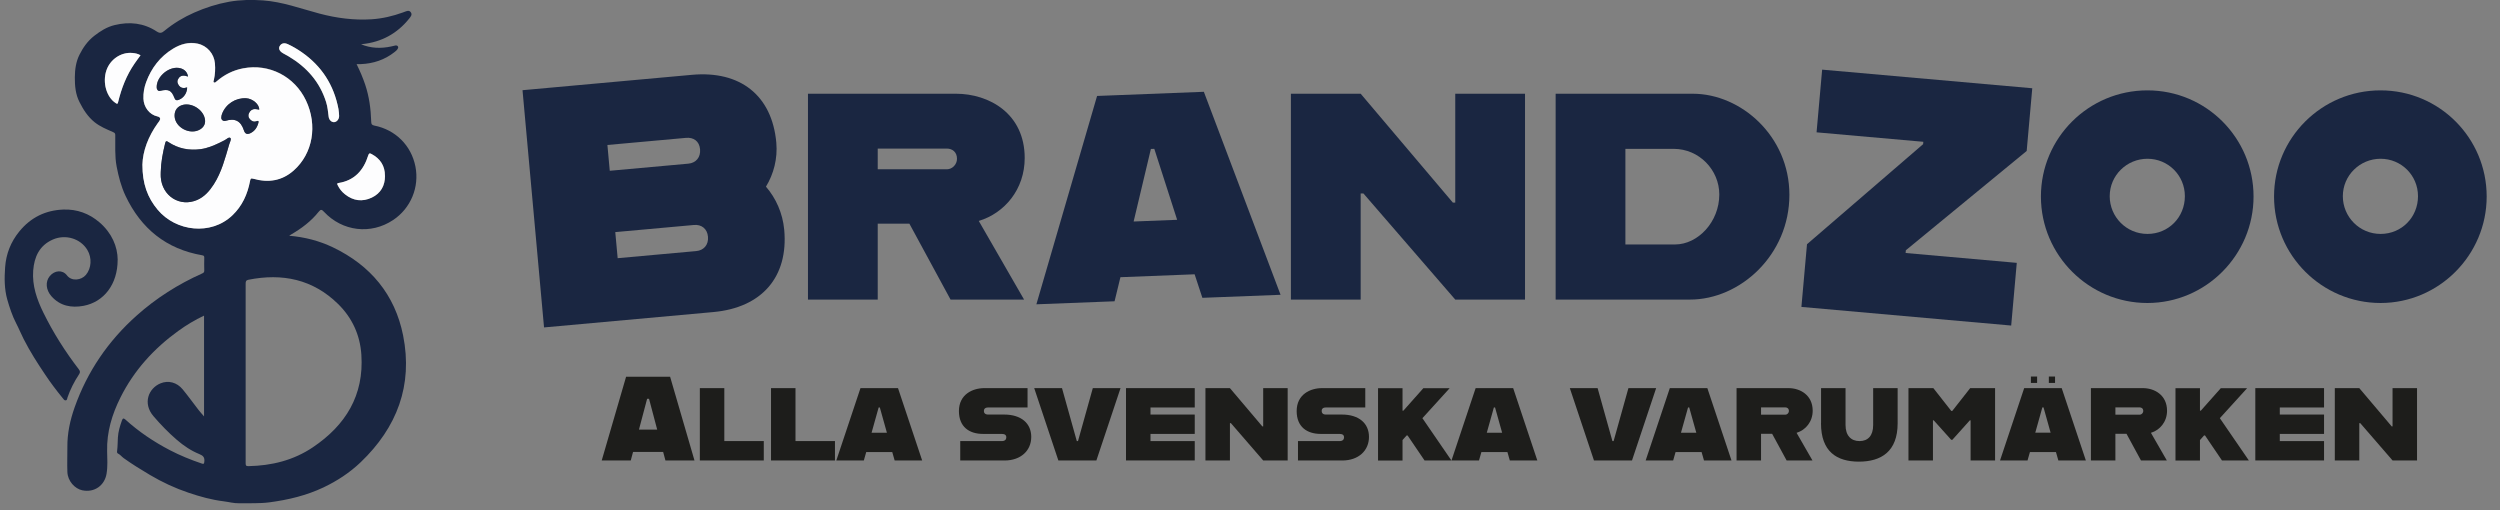
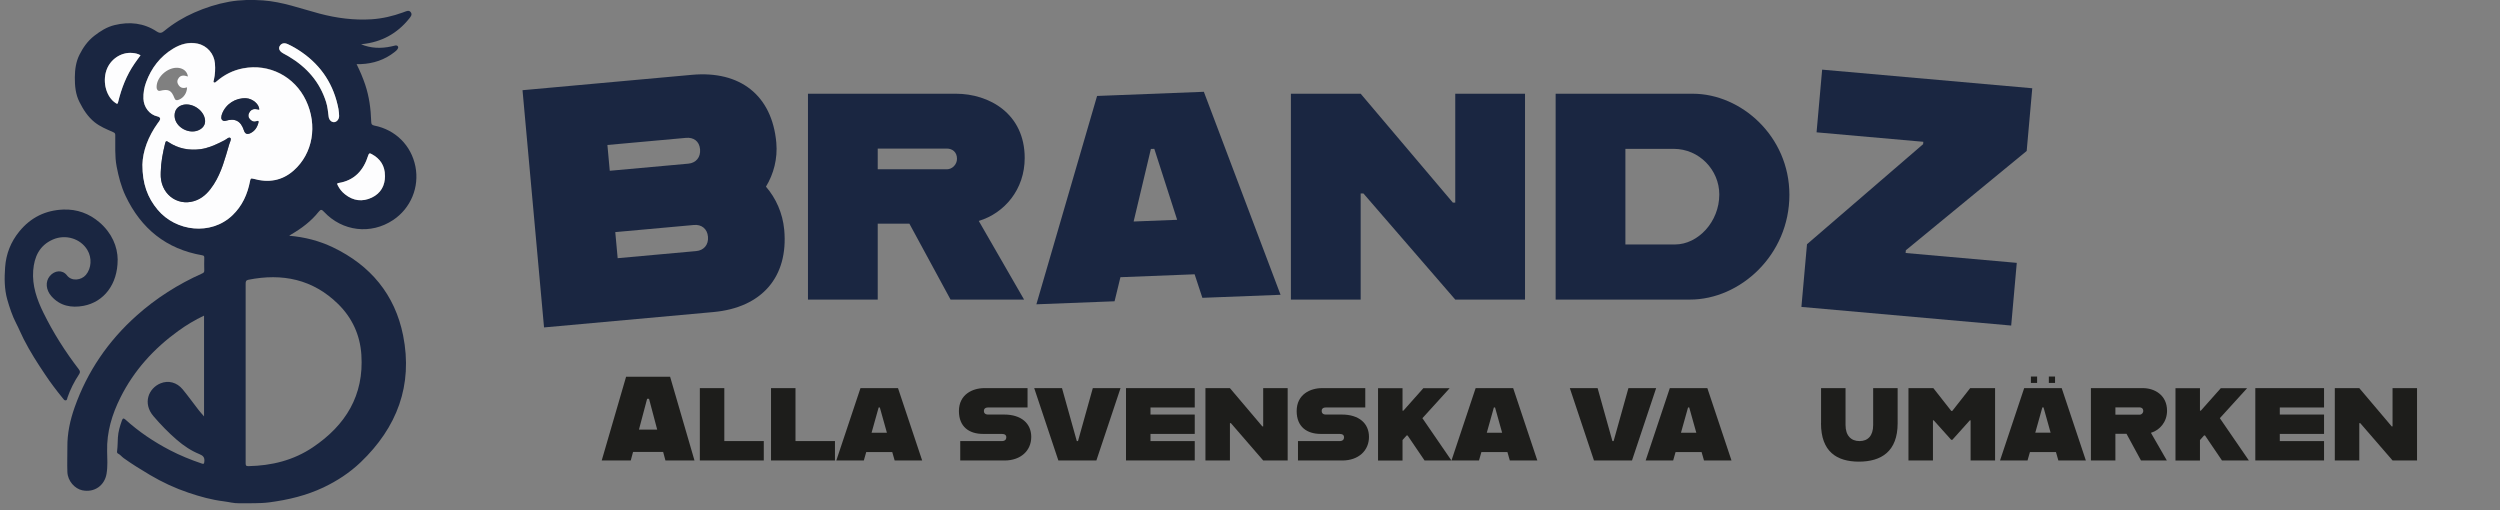
<svg xmlns="http://www.w3.org/2000/svg" id="Lager_1" data-name="Lager 1" viewBox="0 0 439.03 89.61">
  <rect x="0" y="0" width="439.03" height="89.61" fill="#808080" stroke="none" />
  <defs>
    <style>
      .cls-1 {
        fill: #1a2641;
      }

      .cls-1, .cls-2, .cls-3 {
        stroke-width: 0px;
      }

      .cls-2 {
        fill: #1d1d1b;
      }

      .cls-3 {
        fill: #fdfdfe;
      }
    </style>
  </defs>
  <g>
    <path class="cls-1" d="m134.51,32.78c1.74,2,2.94,4.65,3.21,7.57.76,8.33-3.98,13.68-12.43,14.45l-29.75,2.7-3.78-41.66,29.75-2.7c8.45-.77,14.07,3.58,14.82,11.91.25,2.8-.46,5.5-1.82,7.73Zm-27.84-7.31l.41,4.52,13.81-1.25c1.31-.12,2.18-1.1,2.05-2.53s-1.15-2.12-2.46-2l-13.81,1.25Zm17.66,16.1c-.13-1.43-1.16-2.18-2.47-2.06l-13.81,1.25.42,4.58,13.81-1.25c1.31-.12,2.18-1.1,2.05-2.53Z" />
    <path class="cls-1" d="m171.89,38.81l7.95,13.8h-12.91l-7.23-13.33h-5.56v13.33h-12.25V16.46h25.99c5.8,0,12.07,3.47,12.07,11.29,0,5.5-3.53,9.68-8.07,11.05Zm-17.75-9.08h12.13c.96,0,1.79-.84,1.79-1.85,0-1.2-.84-1.79-1.79-1.79h-12.13v3.64Z" />
    <path class="cls-1" d="m209.78,48.17l-13.02.51-1.03,4.23-13.73.53,10.66-36.59,18.75-.73,13.47,35.65-13.73.53-1.36-4.13Zm-3.06-9.57l-4.01-12.46-.6.02-3.03,12.74,7.64-.3Z" />
    <path class="cls-1" d="m226.7,16.46h12.25l16.19,19.12h.42v-19.12h12.25v36.15h-12.25l-16.13-18.64h-.48v18.64h-12.25V16.46Z" />
    <path class="cls-1" d="m314.24,34.21c0,10.58-8.66,18.4-17.45,18.4h-23.6V16.46h24.08c8.49,0,16.97,7.47,16.97,17.75Zm-12.31-.06c0-4.3-3.53-8.01-8.01-8.01h-8.48v16.79h8.72c4,0,7.77-3.94,7.77-8.78Z" />
    <path class="cls-1" d="m317.33,42.89l20.39-17.57.04-.42-18.75-1.66.98-11.01,36.9,3.27-.98,11.01-21.22,17.44-.04.48,19.52,1.73-.98,11.01-36.84-3.27.98-11.01Z" />
-     <path class="cls-1" d="m358.41,34.51c0-10.28,8.37-18.64,18.7-18.64s18.64,8.37,18.64,18.64-8.37,18.7-18.64,18.7-18.7-8.37-18.7-18.7Zm25.28-.06c0-3.65-2.93-6.57-6.57-6.57s-6.63,2.93-6.63,6.57,2.93,6.63,6.63,6.63,6.57-2.93,6.57-6.63Z" />
-     <path class="cls-1" d="m399.35,34.51c0-10.28,8.37-18.64,18.7-18.64s18.64,8.37,18.64,18.64-8.37,18.7-18.64,18.7-18.7-8.37-18.7-18.7Zm25.28-.06c0-3.65-2.93-6.57-6.57-6.57s-6.63,2.93-6.63,6.57,2.93,6.63,6.63,6.63,6.57-2.93,6.57-6.63Z" />
  </g>
  <g>
    <path class="cls-2" d="m116.46,79.37h-5.29l-.4,1.49h-5.1l4.28-14.7h7.73l4.28,14.7h-5.1l-.4-1.49Zm-1.05-3.93l-1.43-5.4h-.34l-1.43,5.4h3.19Z" />
    <path class="cls-2" d="m134.13,77.46v3.4h-11.23v-12.7h4.3v9.3h6.93Z" />
    <path class="cls-2" d="m146.63,77.46v3.4h-11.23v-12.7h4.3v9.3h6.93Z" />
    <path class="cls-2" d="m156.7,79.39h-4.58l-.42,1.47h-4.83l4.24-12.7h6.59l4.24,12.7h-4.83l-.42-1.47Zm-.95-3.4l-1.24-4.43h-.21l-1.24,4.43h2.69Z" />
    <path class="cls-2" d="m168.63,77.46h7.31c.54,0,.78-.29.78-.65,0-.4-.25-.61-.8-.61h-3.3c-2.39,0-4.22-1.22-4.22-4.01,0-2.94,2.42-4.03,4.45-4.03h7.6v3.4h-6.93c-.52,0-.74.27-.74.61s.21.63.74.63h2.81c3.02,0,4.77,1.55,4.77,3.93s-1.8,4.14-4.7,4.14h-7.77v-3.4Z" />
    <path class="cls-2" d="m181.63,68.16h4.87l2.6,9.3h.21l2.6-9.3h4.87l-4.24,12.7h-6.68l-4.24-12.7Z" />
    <path class="cls-2" d="m202.04,71.56v1.24h7.77v3.4h-7.77v1.26h7.77v3.4h-12.07v-12.7h12.07v3.4h-7.77Z" />
    <path class="cls-2" d="m211.69,68.16h4.3l5.69,6.72h.15v-6.72h4.3v12.7h-4.3l-5.67-6.55h-.17v6.55h-4.3v-12.7Z" />
    <path class="cls-2" d="m227.94,77.46h7.31c.55,0,.78-.29.78-.65,0-.4-.25-.61-.8-.61h-3.3c-2.39,0-4.22-1.22-4.22-4.01,0-2.94,2.41-4.03,4.45-4.03h7.6v3.4h-6.93c-.53,0-.73.27-.73.61s.21.63.73.63h2.81c3.02,0,4.77,1.55,4.77,3.93s-1.81,4.14-4.7,4.14h-7.77v-3.4Z" />
    <path class="cls-2" d="m247.01,76.48l-.71.8v3.59h-4.3v-12.7h4.3v3.95h.15l3.51-3.95h4.62l-4.79,5.27,5.1,7.43h-4.72l-2.98-4.39h-.17Z" />
    <path class="cls-2" d="m264.73,79.39h-4.58l-.42,1.47h-4.83l4.24-12.7h6.59l4.24,12.7h-4.83l-.42-1.47Zm-.94-3.4l-1.24-4.43h-.21l-1.24,4.43h2.69Z" />
    <path class="cls-2" d="m275.69,68.16h4.87l2.6,9.3h.21l2.6-9.3h4.87l-4.24,12.7h-6.68l-4.24-12.7Z" />
    <path class="cls-2" d="m298.83,79.39h-4.58l-.42,1.47h-4.83l4.24-12.7h6.59l4.24,12.7h-4.83l-.42-1.47Zm-.94-3.4l-1.24-4.43h-.21l-1.24,4.43h2.69Z" />
-     <path class="cls-2" d="m315.5,76.01l2.79,4.85h-4.54l-2.54-4.68h-1.95v4.68h-4.3v-12.7h9.13c2.04,0,4.24,1.22,4.24,3.97,0,1.93-1.24,3.4-2.83,3.88Zm-6.24-3.19h4.26c.34,0,.63-.29.63-.65,0-.42-.29-.63-.63-.63h-4.26v1.28Z" />
    <path class="cls-2" d="m319.8,74.33v-6.17h4.3v6.49c0,1.85.97,2.81,2.46,2.81s2.39-.97,2.39-2.81v-6.49h4.3v6.17c0,4.96-2.88,6.74-6.8,6.74s-6.66-1.78-6.66-6.74Z" />
    <path class="cls-2" d="m335.15,68.16h4.37l3.15,4.01h.17l3.15-4.01h4.37v12.7h-4.3v-7.05h-.13l-3.07,3.42h-.21l-3.07-3.42h-.13v7.05h-4.3v-12.7Z" />
    <path class="cls-2" d="m361.06,79.39h-4.58l-.42,1.47h-4.83l4.24-12.7h6.59l4.24,12.7h-4.83l-.42-1.47Zm-3.32-12.14h-1.09v-1.13h1.09v1.13Zm2.37,8.73l-1.24-4.43h-.21l-1.24,4.43h2.69Zm.78-8.73h-1.09v-1.13h1.09v1.13Z" />
    <path class="cls-2" d="m377.73,76.01l2.79,4.85h-4.54l-2.54-4.68h-1.95v4.68h-4.3v-12.7h9.13c2.04,0,4.24,1.22,4.24,3.97,0,1.93-1.24,3.4-2.83,3.88Zm-6.24-3.19h4.26c.34,0,.63-.29.63-.65,0-.42-.29-.63-.63-.63h-4.26v1.28Z" />
    <path class="cls-2" d="m387.05,76.48l-.71.8v3.59h-4.3v-12.7h4.3v3.95h.15l3.51-3.95h4.62l-4.79,5.27,5.1,7.43h-4.72l-2.98-4.39h-.17Z" />
    <path class="cls-2" d="m400.36,71.56v1.24h7.77v3.4h-7.77v1.26h7.77v3.4h-12.07v-12.7h12.07v3.4h-7.77Z" />
    <path class="cls-2" d="m410.02,68.16h4.3l5.69,6.72h.15v-6.72h4.3v12.7h-4.3l-5.67-6.55h-.17v6.55h-4.3v-12.7Z" />
  </g>
  <g>
    <path class="cls-1" d="m63.39,7.77c1.75.73,3.51.77,5.3.39.25-.05.49-.12.74-.17.18-.03.37.01.46.18.08.15.02.3-.07.44-.14.22-.34.38-.54.54-1.73,1.36-3.72,2.02-5.91,2.11-.23,0-.46,0-.75,0,.6,1.21,1.1,2.39,1.51,3.6.71,2.11.99,4.3,1.06,6.51.01.41.09.59.53.68,3.73.73,6.5,3.49,7.23,7.18.72,3.63-.81,7.34-3.9,9.4-3.9,2.61-8.92,2.03-12.16-1.44-.38-.41-.56-.47-.93,0-1.33,1.67-3.02,2.94-4.86,4-.08.04-.15.1-.32.21,2.75.23,5.28.89,7.67,2.03,6.61,3.16,10.91,8.31,12.34,15.48,1.75,8.75-1.07,16.17-7.47,22.28-1.92,1.83-4.11,3.26-6.5,4.4-2.99,1.42-6.17,2.18-9.45,2.62-1.81.24-3.61.14-5.41.17-.89.02-1.78-.23-2.67-.34-2.12-.26-4.17-.83-6.18-1.51-2.38-.8-4.63-1.85-6.79-3.13-1.58-.94-3.13-1.89-4.62-2.96-.34-.25-.59-.6-.98-.79-.2-.1-.18-.27-.15-.52.1-.75.08-1.52.13-2.28.06-1.04.36-2.03.71-3.01.14-.38.28-.45.61-.16,2.36,2.14,4.98,3.9,7.8,5.37,1.8.94,3.68,1.7,5.6,2.35.37.13.42.06.46-.33.08-.72-.19-1.05-.86-1.32-1.46-.59-2.75-1.46-3.95-2.49-1.49-1.28-2.85-2.69-4.12-4.17-1.95-2.28-.85-4.92,1.24-5.77,1.36-.56,2.86-.19,3.89,1.06.97,1.18,1.86,2.42,2.79,3.62.27.35.58.68.96,1.13v-17.7c-1.61.76-3.11,1.66-4.53,2.69-4.3,3.11-7.78,6.94-10.16,11.71-1.47,2.95-2.41,6.04-2.33,9.39.03,1.33.12,2.66-.1,3.98-.34,2.03-2.1,3.36-4.28,2.9-1.29-.28-2.54-1.61-2.6-3.22-.05-1.45,0-2.9,0-4.34-.03-2.43.48-4.76,1.28-7.02,2.23-6.28,5.88-11.63,10.85-16.07,3.46-3.1,7.34-5.55,11.57-7.44.24-.11.35-.23.34-.51-.02-.74-.02-1.49,0-2.23,0-.27-.05-.39-.37-.44-6.32-1.1-10.72-4.68-13.45-10.42-.78-1.65-1.23-3.39-1.57-5.17-.35-1.83-.21-3.67-.24-5.5,0-.33-.09-.41-.43-.56-1.1-.49-2.21-.93-3.19-1.71-1.22-.98-2-2.23-2.67-3.56-.69-1.35-.82-2.84-.81-4.35.01-1.38.21-2.75.81-3.94.62-1.24,1.43-2.41,2.58-3.31,1.09-.85,2.23-1.57,3.58-1.9,2.62-.64,5.14-.38,7.41,1.12.61.4.92.23,1.34-.11,1.6-1.31,3.34-2.37,5.25-3.21,1.97-.87,4-1.52,6.11-1.9,1.97-.35,3.95-.38,5.95-.24,3.44.24,6.65,1.45,9.94,2.32,2.98.79,6.02,1.19,9.11,1,1.9-.12,3.74-.55,5.53-1.2.09-.03.18-.07.27-.1.38-.13.8-.37,1.12.07.31.43-.04.79-.28,1.1-2.12,2.65-4.88,4.14-8.25,4.49-.08,0-.15.02-.23.03Zm-20.25,57.78h0c0,5.26,0,10.53,0,15.79,0,.39.06.53.5.52,4.07-.08,7.9-1.02,11.3-3.31,5.75-3.87,9-9.11,8.52-16.26-.23-3.48-1.62-6.48-4.08-8.9-4.43-4.35-9.79-5.45-15.76-4.26-.43.09-.48.31-.48.69.01,5.24,0,10.49,0,15.73ZM25.01,28.91c0,3.33.9,5.78,2.67,7.89,3.2,3.83,9.35,4.59,13.12,1,1.75-1.66,2.66-3.72,3.11-6.04.08-.41.12-.52.6-.39,2.59.73,5,.39,7.06-1.45,3.37-2.98,4.22-7.95,2.16-12.3-2-4.22-6.46-6.52-11.04-5.64-1.76.34-3.32,1.12-4.67,2.3-.13.11-.28.28-.46.16-.15-.1-.03-.29,0-.44.22-.96.28-1.93.18-2.91-.16-1.69-1.39-3.1-3.04-3.45-1.56-.33-2.99.09-4.31.89-2.28,1.38-3.8,3.39-4.72,5.86-.35.94-.51,1.92-.48,2.93.05,1.48,1.08,2.8,2.42,3.09q.84.19.31.91c-.07.09-.14.19-.21.28-1.69,2.35-2.64,4.94-2.7,7.28Zm42.6,1.96c0-1.75-.82-3.01-2.35-3.82-.33-.17-.47-.15-.59.25-.81,2.6-2.4,4.39-5.21,4.84-.34.05-.25.18-.15.38.3.63.73,1.16,1.27,1.59,1.45,1.16,3.06,1.37,4.72.59,1.57-.75,2.32-2.08,2.32-3.83Zm-8.06-10.46c-.04-.44-.04-.86-.12-1.26-.8-4.21-2.95-7.55-6.47-9.99-.77-.53-1.57-1.02-2.43-1.4-.64-.29-1.15-.15-1.43.36-.23.42-.01.88.58,1.23.34.2.69.37,1.02.57,3.15,1.88,5.44,4.46,6.56,8.01.27.85.33,1.72.45,2.59.07.56.51.97.95.94.47-.03.88-.52.88-1.04ZM24.68,9.71c-.47-.28-.96-.36-1.44-.41-1.98-.18-3.91,1.12-4.56,3.06-.72,2.14.02,4.7,1.64,5.75.29.19.34.13.42-.2.58-2.4,1.46-4.68,2.87-6.73.33-.48.68-.95,1.06-1.47Z" />
    <path class="cls-1" d="m20.66,45.65c0,4.28-2.42,7.39-6,8.06-2.12.39-4.1.03-5.62-1.68-.98-1.1-1.11-2.55-.31-3.53.85-1.04,2.25-1.17,3.03-.14.82,1.09,2.52.86,3.32-.08.98-1.16,1.1-2.99.26-4.39-1.21-2.01-3.84-2.8-6.07-1.82-2.35,1.04-3.25,3.03-3.44,5.44-.2,2.66.65,5.08,1.8,7.42,1.73,3.52,3.82,6.81,6.2,9.91.25.32.29.55.05.9-.84,1.27-1.53,2.63-2.03,4.07-.06.18-.03.46-.31.5-.25.03-.37-.2-.5-.36-1.08-1.32-2.12-2.68-3.07-4.11-1.38-2.05-2.71-4.12-3.83-6.33-.46-.9-.83-1.84-1.3-2.73-.69-1.33-1.15-2.75-1.56-4.17-.52-1.84-.52-3.77-.38-5.68.17-2.35.99-4.44,2.49-6.28,2.01-2.47,4.62-3.74,7.76-3.85,2.36-.08,4.49.68,6.31,2.24,2.18,1.87,3.19,4.26,3.21,6.59Z" />
    <path class="cls-3" d="m25.01,28.91c.06-2.34,1.01-4.94,2.7-7.28.07-.1.14-.19.21-.28q.53-.73-.31-.91c-1.35-.3-2.37-1.61-2.42-3.09-.04-1.01.13-1.99.48-2.93.92-2.48,2.45-4.48,4.72-5.86,1.32-.8,2.75-1.22,4.31-.89,1.66.35,2.89,1.76,3.04,3.45.09.98.03,1.95-.18,2.91-.03.15-.15.33,0,.44.17.12.33-.04.46-.16,1.36-1.18,2.92-1.97,4.67-2.3,4.58-.88,9.04,1.42,11.04,5.64,2.07,4.36,1.21,9.32-2.16,12.3-2.07,1.83-4.47,2.18-7.06,1.45-.47-.13-.52-.02-.6.39-.44,2.31-1.36,4.38-3.11,6.04-3.77,3.59-9.92,2.83-13.12-1-1.77-2.12-2.68-4.56-2.67-7.89Zm3.22,1.28c0,.29-.02.59,0,.88.22,3.37,3.38,5.36,6.41,4.03,1.28-.56,2.16-1.58,2.9-2.73,1.38-2.15,1.99-4.61,2.71-7.02.11-.38.44-.94.2-1.13-.27-.22-.69.26-1.05.42-.28.13-.55.29-.83.42-1.06.5-2.13.96-3.3,1.12-2.05.28-3.96-.08-5.7-1.24-.34-.23-.46-.21-.57.22-.4,1.65-.73,3.31-.77,5.02Zm17.29-10.94c.04-.95-1.18-1.94-2.29-2-1.84-.1-3.56.99-4.23,2.73-.08.21-.13.45-.14.68-.02.39.38.68.75.56,1.65-.52,2.69.02,3.22,1.67.19.59.55.77,1.12.51.75-.36,1.19-.98,1.41-1.77.09-.31.08-.5-.33-.34-.47.18-.85-.03-1.15-.36-.28-.31-.34-.7-.14-1.09.22-.44.56-.7,1.06-.69.23,0,.45.07.72.11Zm-14.87,1.11c.06,2.01,2.72,3.41,4.48,2.36.73-.44,1.02-1.12.82-1.95-.36-1.54-2.21-2.7-3.75-2.38-1,.21-1.57.95-1.55,1.97Zm2.35-6.93c-.11-.75-.61-1.27-1.37-1.46-1.85-.46-4.15,1.4-4.13,3.32,0,.16.02.31.11.45.12.18.26.26.49.21,1.48-.36,2-.11,2.52,1.25.16.42.39.47.77.32.86-.33,1.45-1.2,1.46-2.18-.59.2-1.12.16-1.5-.41-.28-.42-.27-.84.04-1.25.34-.44.82-.52,1.6-.25Z" />
    <path class="cls-3" d="m67.61,30.87c0,1.75-.75,3.08-2.32,3.83-1.66.79-3.27.58-4.72-.59-.54-.43-.97-.96-1.27-1.59-.09-.2-.18-.32.15-.38,2.81-.45,4.4-2.24,5.21-4.84.13-.4.27-.43.59-.25,1.53.82,2.35,2.07,2.35,3.82Z" />
    <path class="cls-3" d="m59.55,20.41c0,.52-.41,1.02-.88,1.04-.44.02-.88-.38-.95-.94-.11-.87-.18-1.74-.45-2.59-1.11-3.55-3.41-6.13-6.56-8.01-.33-.2-.69-.37-1.02-.57-.6-.35-.81-.81-.58-1.23.28-.51.79-.65,1.43-.36.85.39,1.66.87,2.43,1.4,3.52,2.44,5.67,5.78,6.47,9.99.08.4.08.82.12,1.26Z" />
    <path class="cls-3" d="m24.68,9.71c-.38.52-.73.98-1.06,1.47-1.41,2.05-2.29,4.33-2.87,6.73-.08.34-.13.39-.42.2-1.63-1.05-2.36-3.61-1.64-5.75.66-1.94,2.58-3.24,4.56-3.06.48.04.97.13,1.44.41Z" />
    <path class="cls-1" d="m28.23,30.19c.03-1.71.36-3.37.77-5.02.11-.43.23-.45.57-.22,1.73,1.16,3.64,1.52,5.7,1.24,1.17-.16,2.25-.62,3.3-1.12.28-.13.55-.29.83-.42.36-.16.77-.65,1.05-.42.24.19-.09.75-.2,1.13-.71,2.41-1.32,4.86-2.71,7.02-.74,1.15-1.62,2.17-2.9,2.73-3.03,1.33-6.19-.66-6.41-4.03-.02-.29,0-.59,0-.88Z" />
    <path class="cls-1" d="m45.52,19.26c-.27-.04-.49-.11-.72-.11-.5-.01-.85.26-1.06.69-.2.39-.14.78.14,1.09.3.33.68.54,1.15.36.41-.16.42.03.33.34-.22.79-.66,1.42-1.41,1.77-.57.27-.93.09-1.12-.51-.53-1.65-1.57-2.19-3.22-1.67-.37.12-.77-.16-.75-.56,0-.23.05-.47.14-.68.67-1.74,2.39-2.83,4.23-2.73,1.11.06,2.33,1.05,2.29,2Z" />
    <path class="cls-1" d="m30.66,20.37c-.03-1.03.55-1.76,1.55-1.97,1.55-.33,3.39.84,3.75,2.38.2.83-.09,1.51-.82,1.95-1.76,1.06-4.42-.34-4.48-2.36Z" />
-     <path class="cls-1" d="m33.01,13.44c-.78-.27-1.26-.19-1.6.25-.31.4-.33.82-.04,1.25.38.57.91.61,1.5.41,0,.98-.6,1.85-1.46,2.18-.38.15-.61.1-.77-.32-.52-1.36-1.04-1.61-2.52-1.25-.23.06-.37-.03-.49-.21-.09-.14-.11-.29-.11-.45-.02-1.93,2.28-3.79,4.13-3.32.76.19,1.26.71,1.37,1.46Z" />
  </g>
</svg>